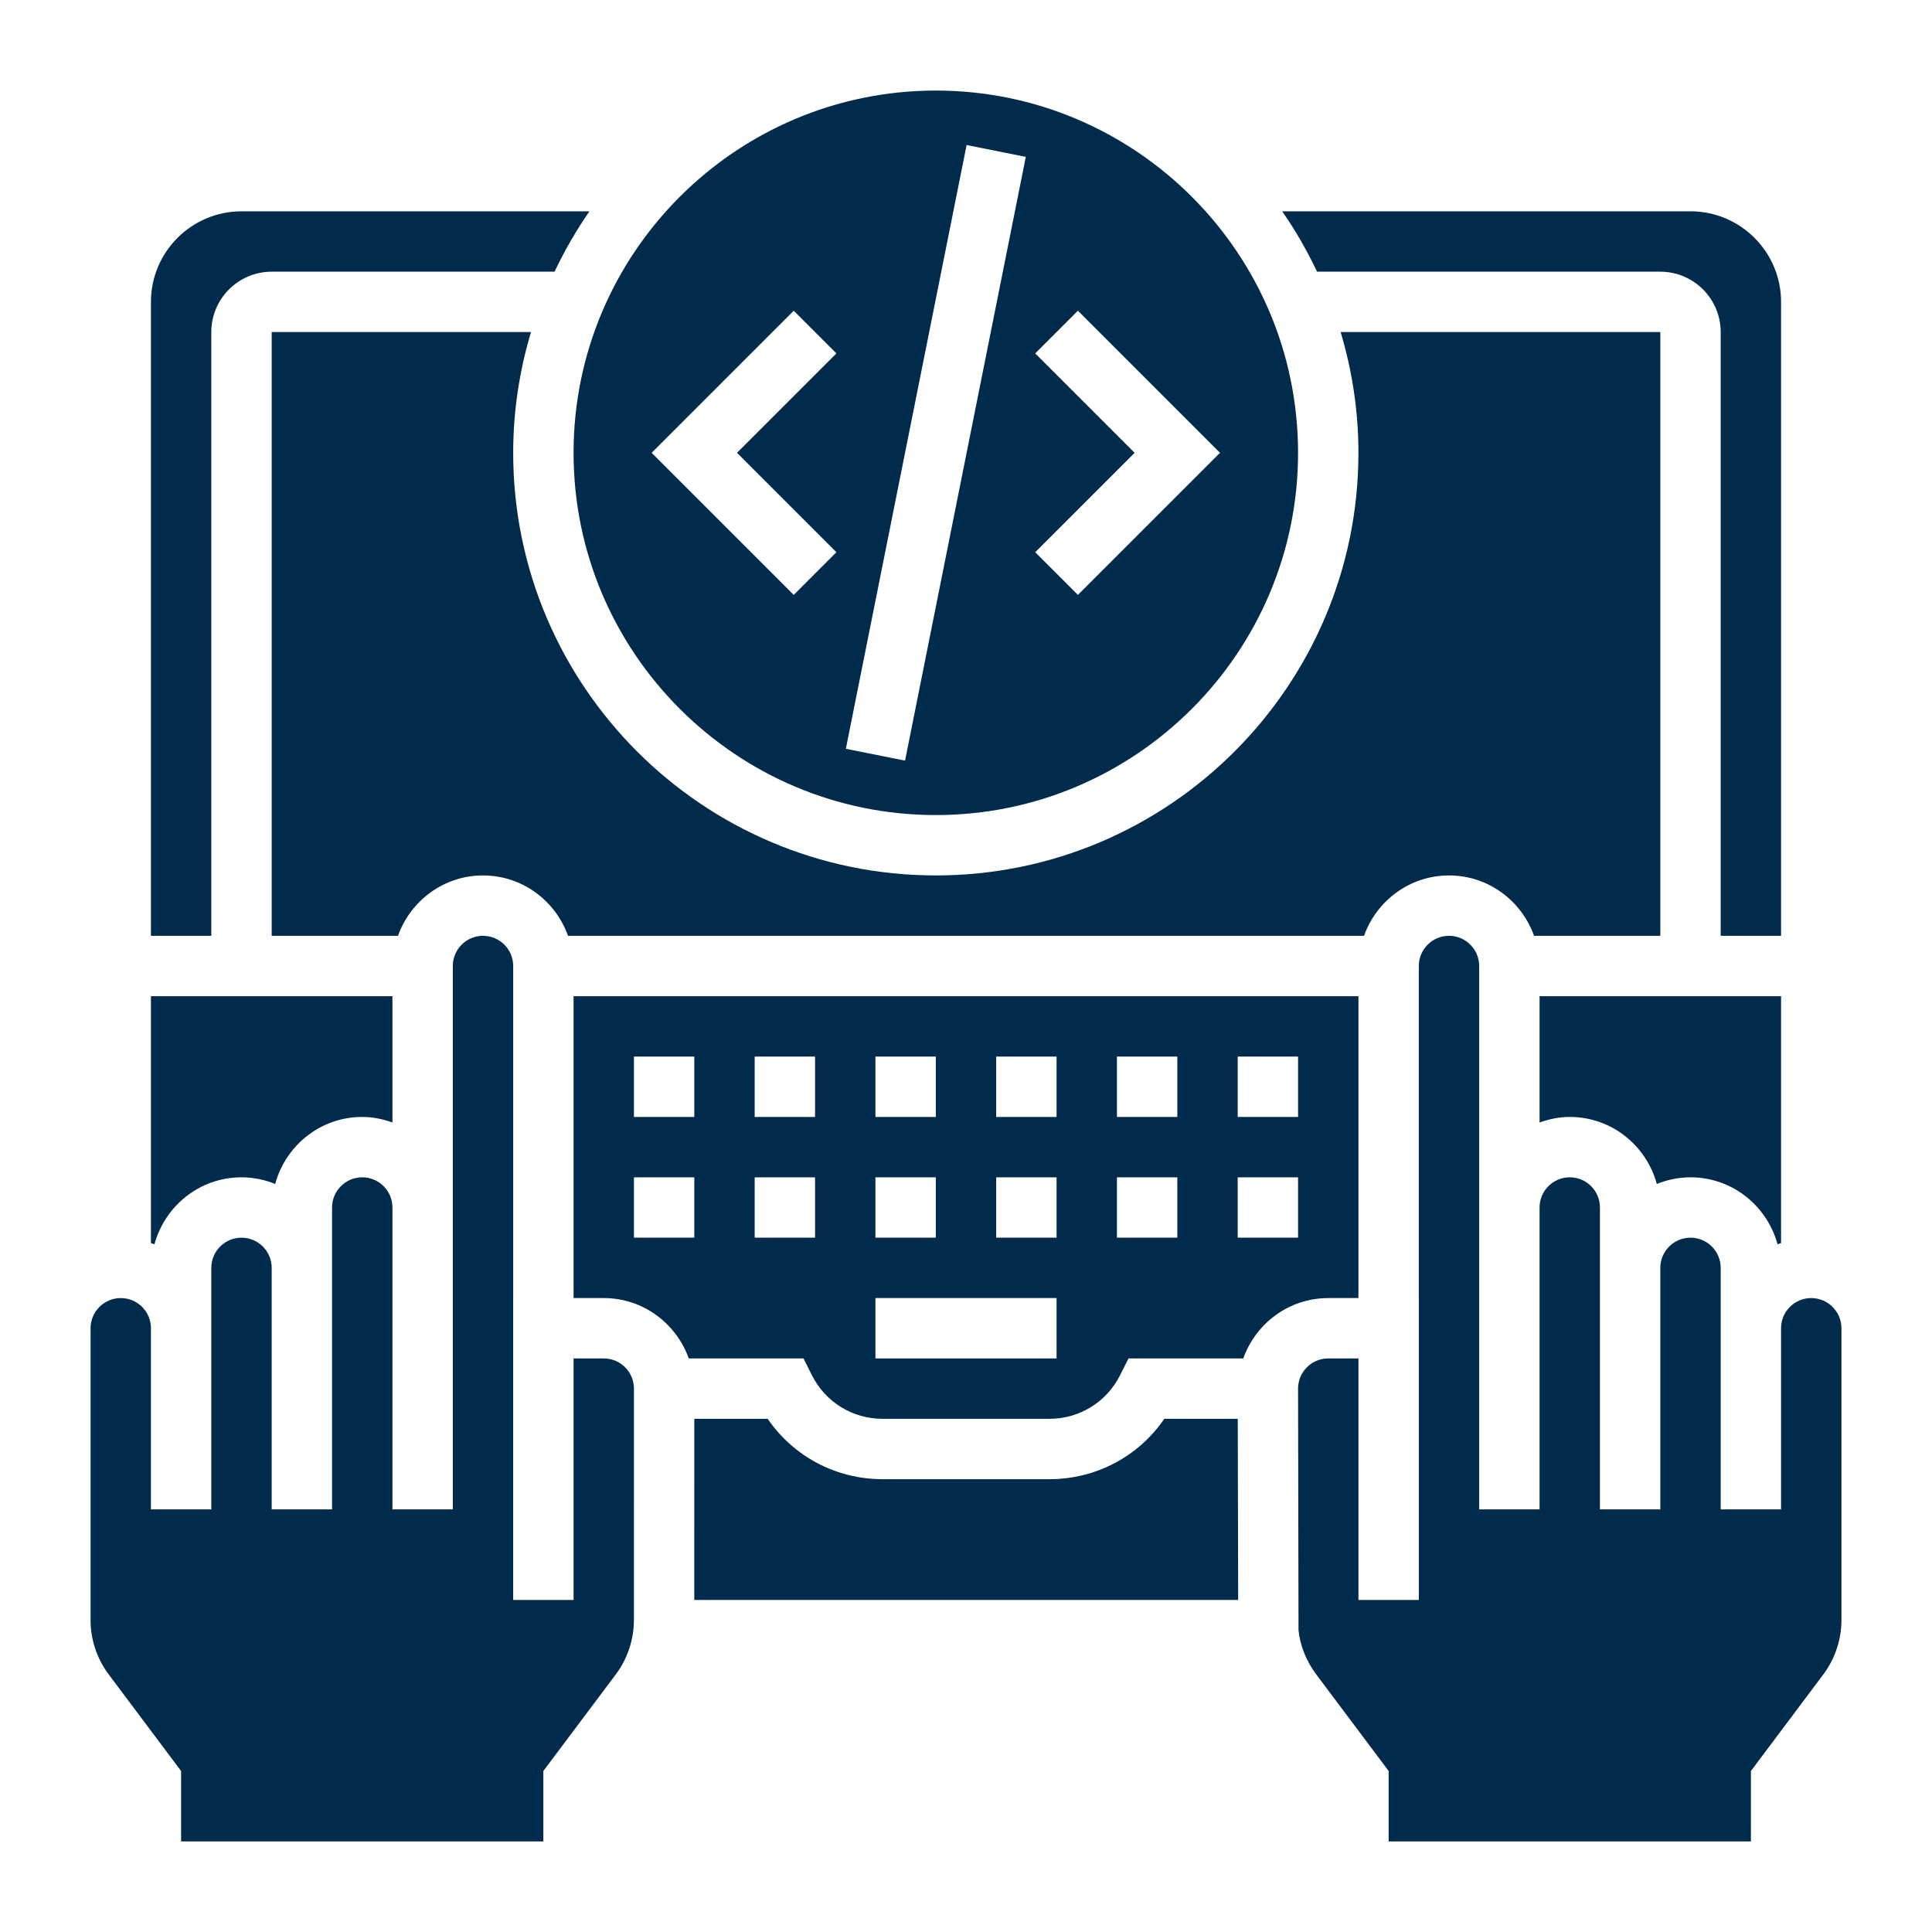
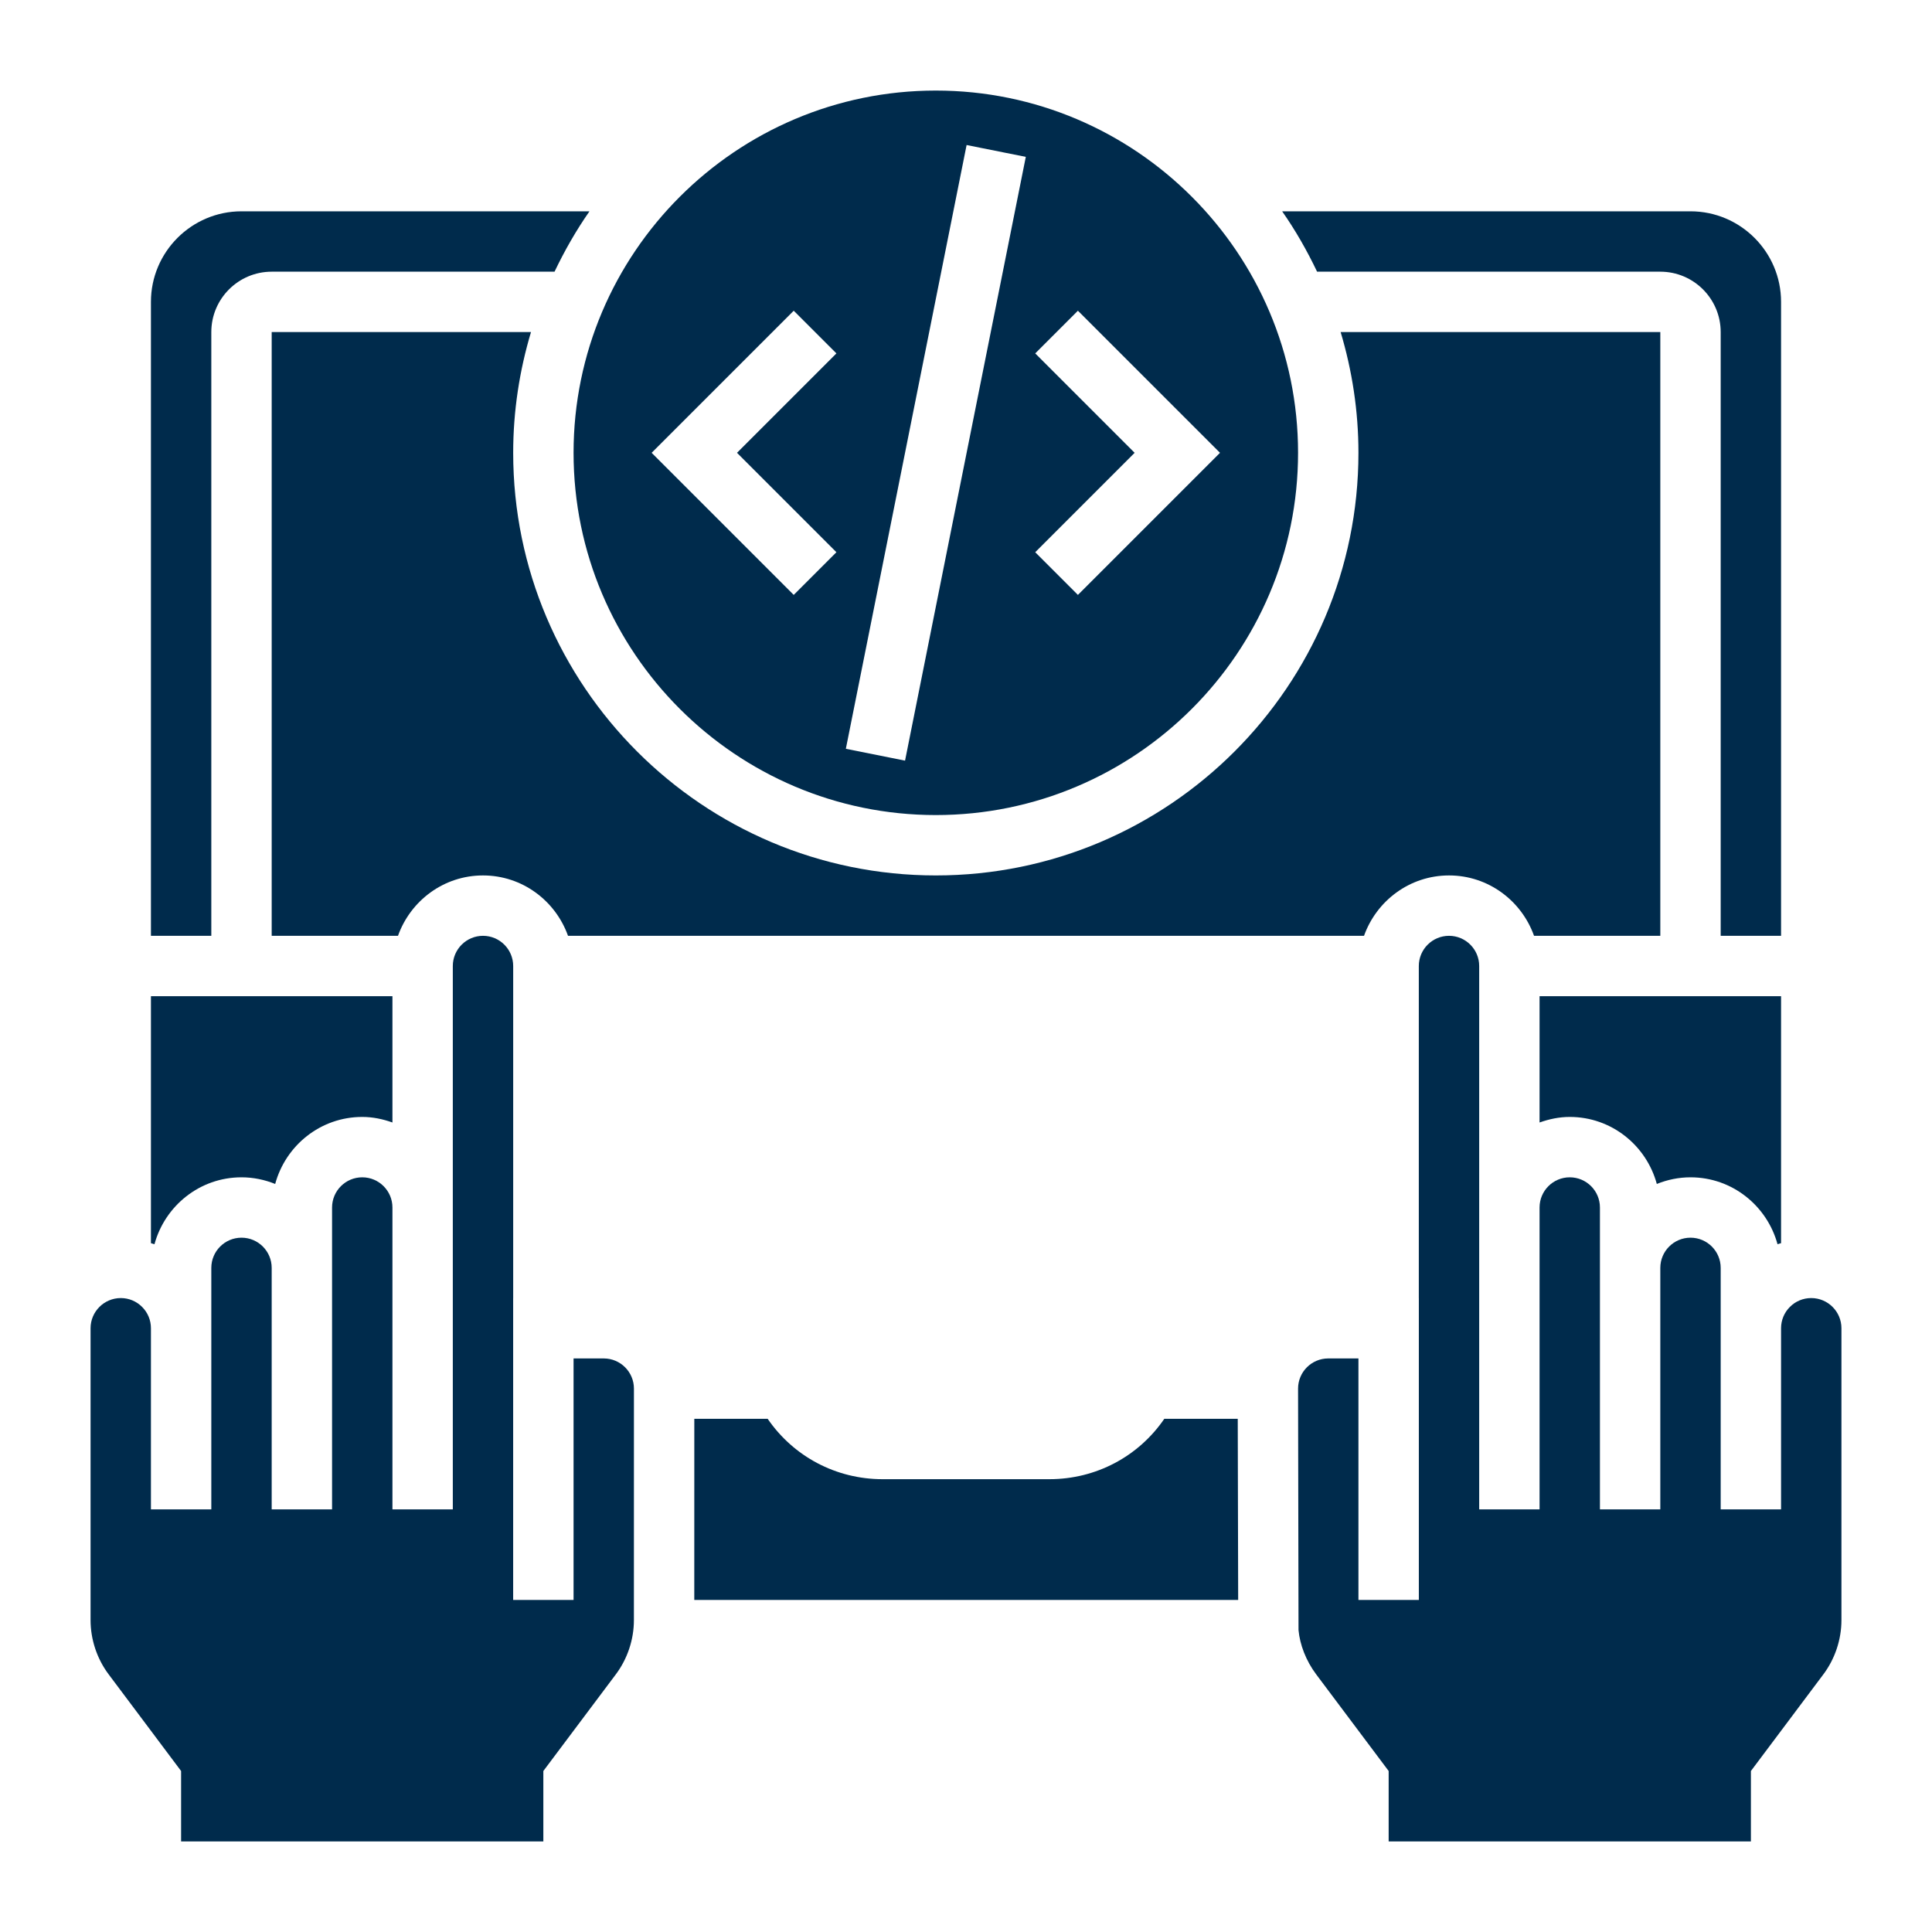
<svg xmlns="http://www.w3.org/2000/svg" version="1.1" id="Layer_1_1_" x="0px" fill="#002b4c" y="0px" viewBox="0 0 64 64" style="enable-background:new 0 0 64 64;" xml:space="preserve" width="512" height="512">
  <g>
    <path d="M31,27c6.617,0,12-5.383,12-12S37.617,3,31,3S19,8.383,19,15S24.383,27,31,27z M34.293,11.707l1.414-1.414L40.414,15 l-4.707,4.707l-1.414-1.414L37.586,15L34.293,11.707z M32.02,4.804l1.961,0.393l-4,20l-1.961-0.393L32.02,4.804z M26.293,10.293 l1.414,1.414L24.414,15l3.293,3.293l-1.414,1.414L21.586,15L26.293,10.293z" />
    <path d="M8,39c0.395,0,0.77,0.081,1.116,0.22C9.462,37.945,10.617,37,12,37c0.352,0,0.686,0.072,1,0.184V33H5v8.182 c0.038,0.014,0.079,0.02,0.117,0.035C5.464,39.944,6.618,39,8,39z" />
    <path d="M7,11c0-1.103,0.897-2,2-2h9.37c0.334-0.7,0.717-1.37,1.157-2H8c-1.654,0-3,1.346-3,3v21h2V11z" />
    <path d="M20,45h-1v8h-0.001H17h-0.001V43H17V32c0-0.551-0.448-1-1-1s-1,0.449-1,1v8v6v4h-2v-4v-6c0-0.552-0.448-1-1-1s-1,0.448-1,1 v2v8H9v-8c0-0.552-0.448-1-1-1s-1,0.448-1,1v2v4v2H5v-2v-4c0-0.267-0.104-0.519-0.293-0.707C4.518,43.104,4.268,43,4.001,43H4 c-0.552,0.001-1,0.449-1,1v9.667c0,0.645,0.213,1.284,0.6,1.799l2.399,3.201V61h12v-2.333l2.4-3.2c0.387-0.516,0.6-1.155,0.6-1.8 L21,46C21,45.448,20.552,45,20,45z" />
    <path d="M38.569,47c-0.854,1.247-2.262,2-3.806,2h-5.527c-1.544,0-2.951-0.753-3.806-2H23l-0.001,6h18.017l-0.014-6H38.569z" />
-     <path d="M45,43V33H19v10h1c1.302,0,2.402,0.839,2.816,2h3.802l0.276,0.553C27.341,46.445,28.238,47,29.236,47h5.527 c0.998,0,1.896-0.555,2.342-1.447L37.382,45h3.803c0.414-1.162,1.514-2,2.815-2H45z M23,41h-2v-2h2V41z M23,37h-2v-2h2V37z M27,41 h-2v-2h2V41z M27,37h-2v-2h2V37z M29,35h2v2h-2V35z M29,39h2v2h-2V39z M35,45h-6v-2h6V45z M35,41h-2v-2h2V41z M35,37h-2v-2h2V37z M39,41h-2v-2h2V41z M39,37h-2v-2h2V37z M43,41h-2v-2h2V41z M43,37h-2v-2h2V37z" />
    <path d="M60,43L60,43c-0.268,0-0.519,0.104-0.707,0.293C59.104,43.481,59,43.732,59,44v4v2h-2v-2v-4v-2c0-0.552-0.448-1-1-1 s-1,0.448-1,1v8h-2v-8v-2c0-0.552-0.448-1-1-1s-1,0.448-1,1v6v4h-2v-4v-6v-8c0-0.551-0.448-1-1-1s-1,0.449-1,1v11h0.001v10H47 h-1.999H45v-8h-1c-0.552,0-1,0.448-1,1l0.015,7.998c0.044,0.481,0.247,1.017,0.586,1.468l2.4,3.201V61h12v-2.333l2.399-3.2 c0.387-0.516,0.6-1.155,0.6-1.8V44C61,43.449,60.552,43.001,60,43z" />
    <path d="M55,9c1.103,0,2,0.897,2,2v20h2V10c0-1.654-1.346-3-3-3H42.473c0.441,0.63,0.823,1.3,1.157,2H55z" />
    <path d="M9,11v20h4.184c0.414-1.161,1.514-2,2.816-2s2.402,0.839,2.816,2h26.369c0.414-1.161,1.514-2,2.816-2s2.402,0.839,2.816,2 H55V11H44.41C44.79,12.269,45,13.61,45,15c0,7.72-6.28,14-14,14s-14-6.28-14-14c0-1.39,0.21-2.731,0.59-4H9z" />
    <path d="M54.884,39.22C55.23,39.081,55.605,39,56,39c1.382,0,2.536,0.944,2.883,2.217c0.038-0.015,0.078-0.022,0.117-0.035V33h-8 v4.184C51.314,37.072,51.648,37,52,37C53.383,37,54.539,37.945,54.884,39.22z" />
  </g>
</svg>